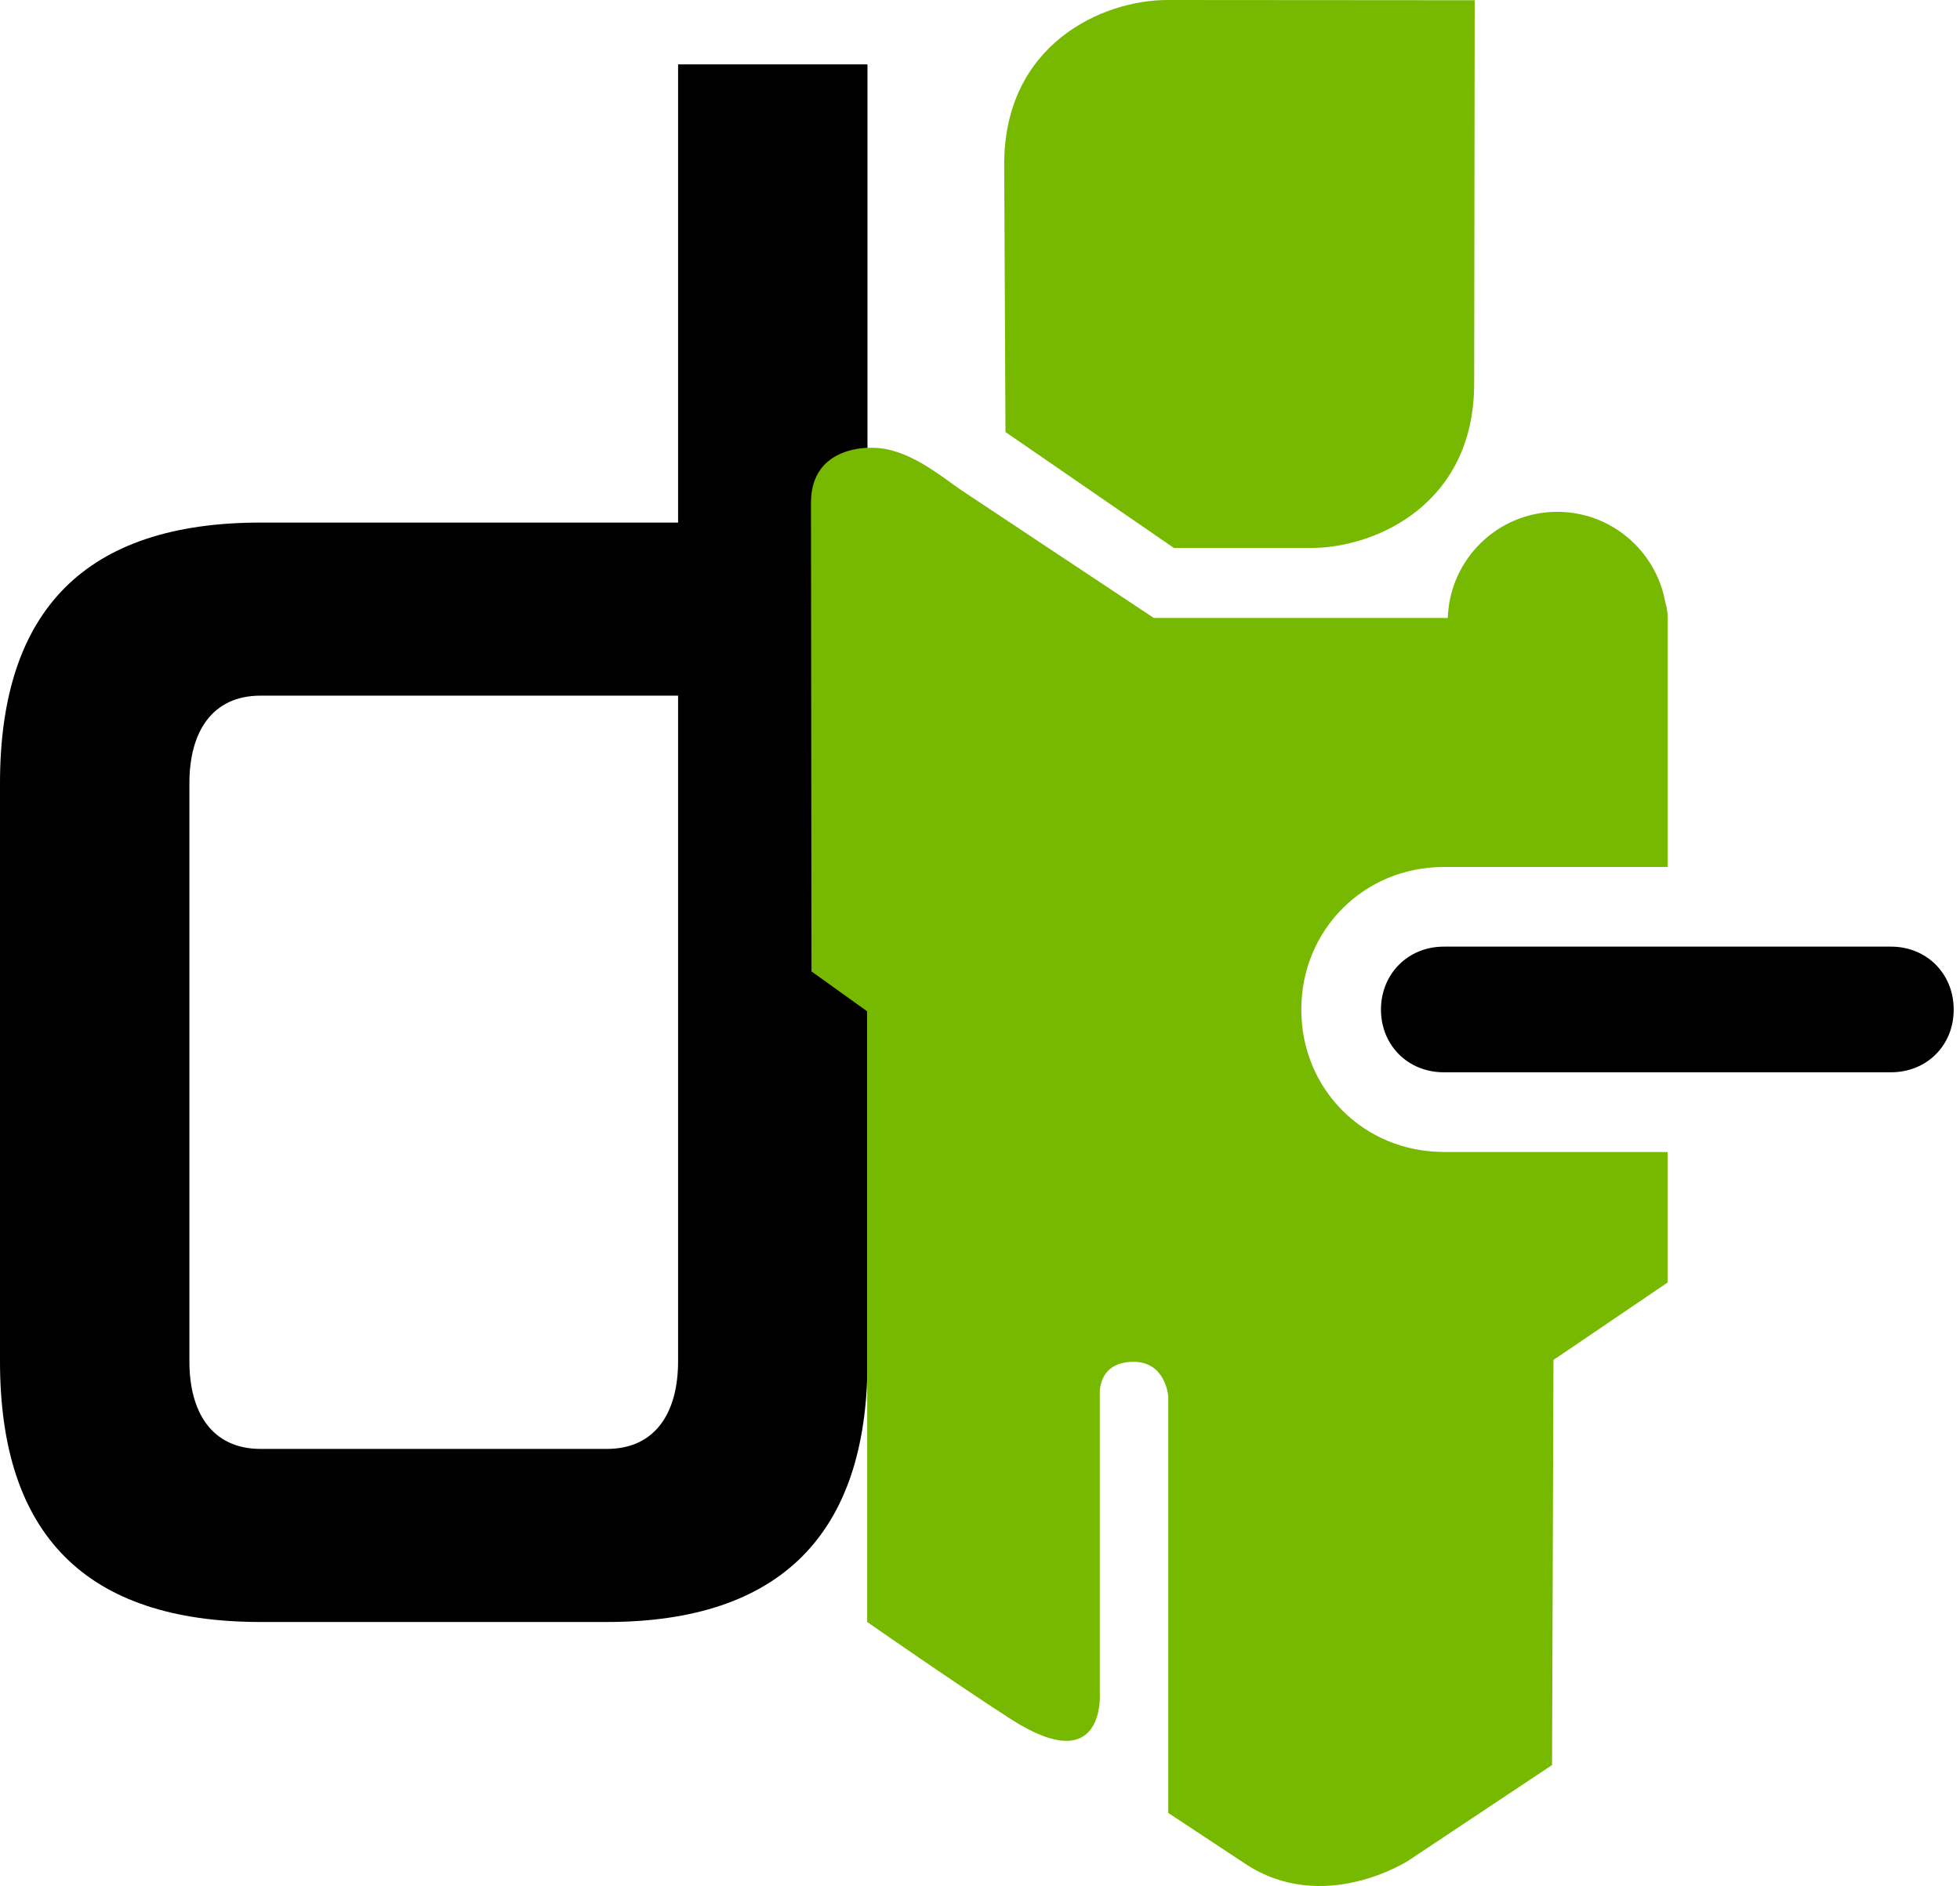
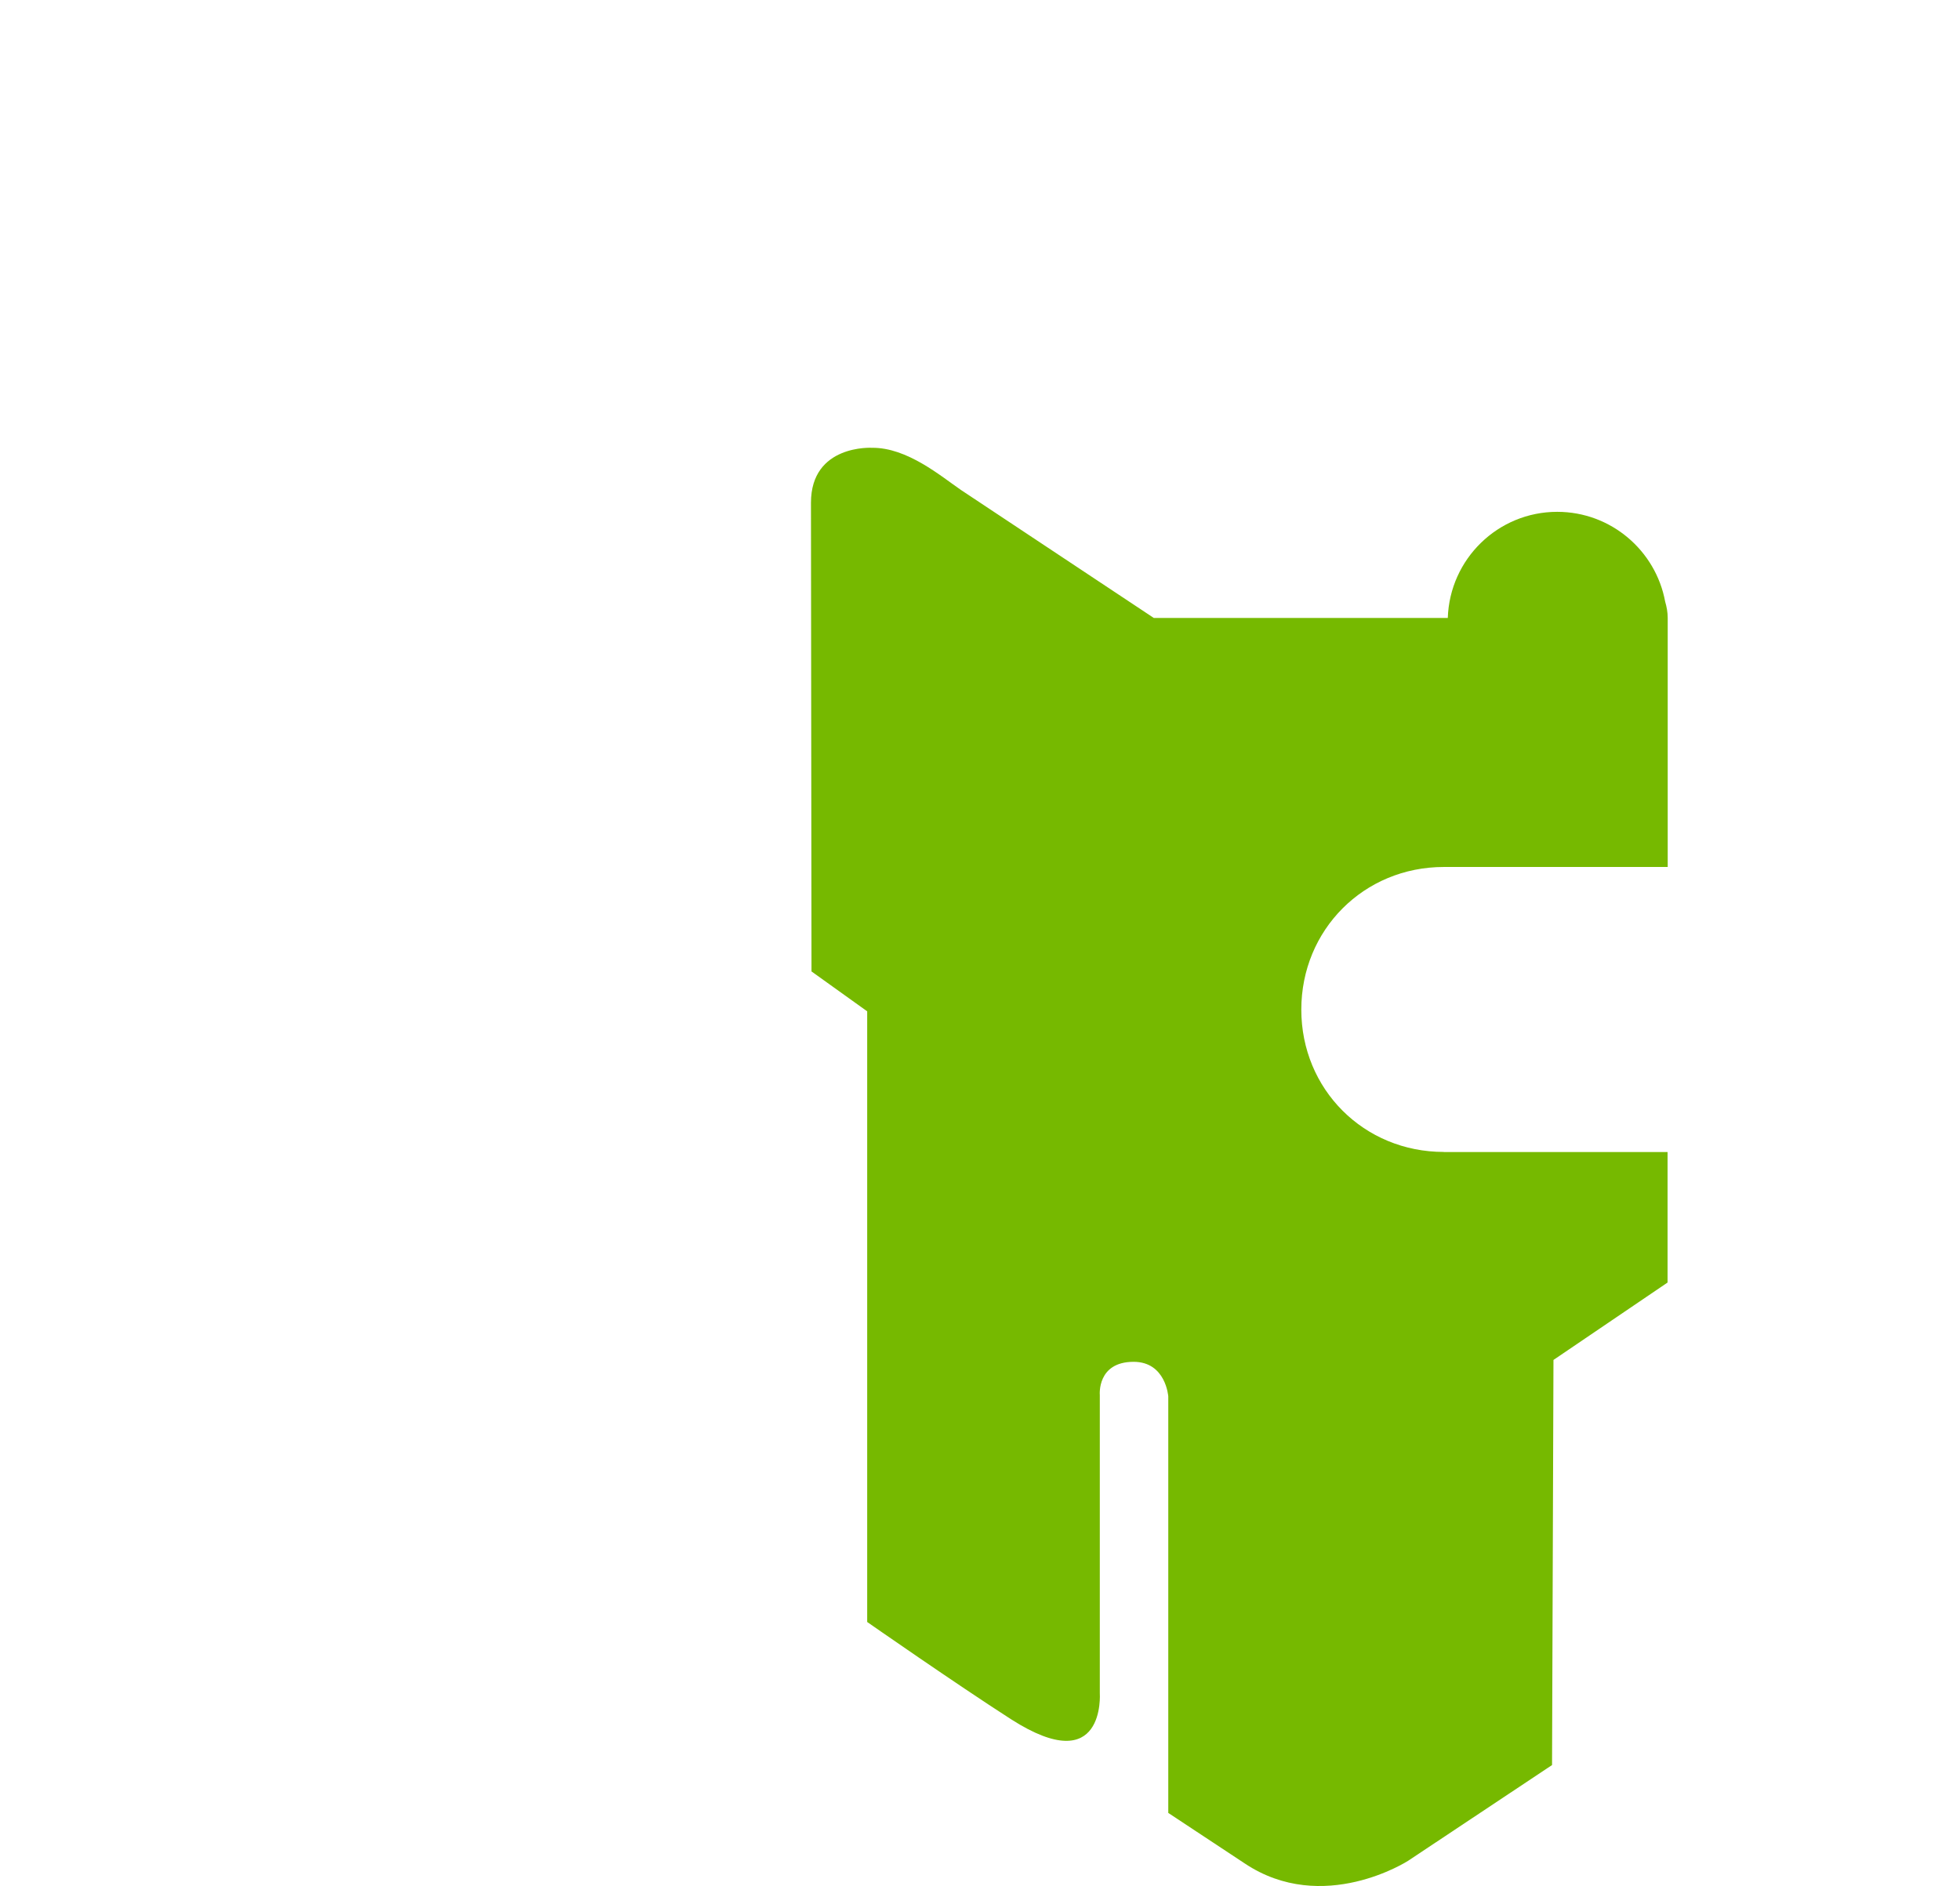
<svg xmlns="http://www.w3.org/2000/svg" width="133" height="128" viewBox="0 0 133 128" fill="none">
-   <path d="M17.687 110.081C5.804 110.081 0 104.139 0 92.394V53.153C0 41.408 5.804 35.466 17.687 35.466H46.013V4.371H58.865V92.394C58.865 104.139 52.924 110.081 41.178 110.081H17.687ZM46.013 47.212H17.687C14.372 47.212 12.852 49.7 12.852 53.153V92.394C12.852 95.846 14.372 98.335 17.687 98.335H41.178C44.493 98.335 46.013 95.846 46.013 92.394V47.212Z" fill="black" />
-   <path d="M97.973 72.774C95.54 72.774 93.709 70.943 93.709 68.52C93.709 66.098 95.54 64.246 97.973 64.246H128.314C130.741 64.246 132.572 66.082 132.572 68.52C132.572 70.958 130.741 72.774 128.314 72.774H97.973Z" fill="black" />
-   <path d="M79.659 37.19H88.951C93.383 37.19 100.033 34.191 100.033 26.036L100.069 0.015L79.225 0C74.793 0 68.142 3.004 68.142 11.154L68.229 29.32L79.659 37.19Z" fill="#76B900" />
  <path d="M97.973 78.18C92.552 78.18 88.303 73.936 88.303 68.52C88.303 63.103 92.552 58.84 97.973 58.84H113.166V41.938C113.166 41.55 113.095 41.178 112.993 40.831C112.355 37.373 109.321 34.737 105.669 34.737C101.645 34.737 98.376 37.94 98.243 41.938H78.292L65.215 33.258C63.833 32.309 61.558 30.366 59.171 30.391C59.171 30.391 55.03 30.147 55.03 34.12L55.066 65.929L58.845 68.637V110.081C58.845 110.081 64.832 114.258 68.612 116.685C75.043 120.806 74.63 114.91 74.63 114.91V94.678C74.63 94.678 74.421 92.424 76.925 92.424C79.113 92.424 79.276 94.77 79.276 94.77V123.04L84.463 126.467C89.777 130.017 95.55 126.289 95.55 126.289L105.317 119.791L105.414 92.297L113.156 87.043V78.185H97.963L97.973 78.18Z" fill="#76B900" />
</svg>